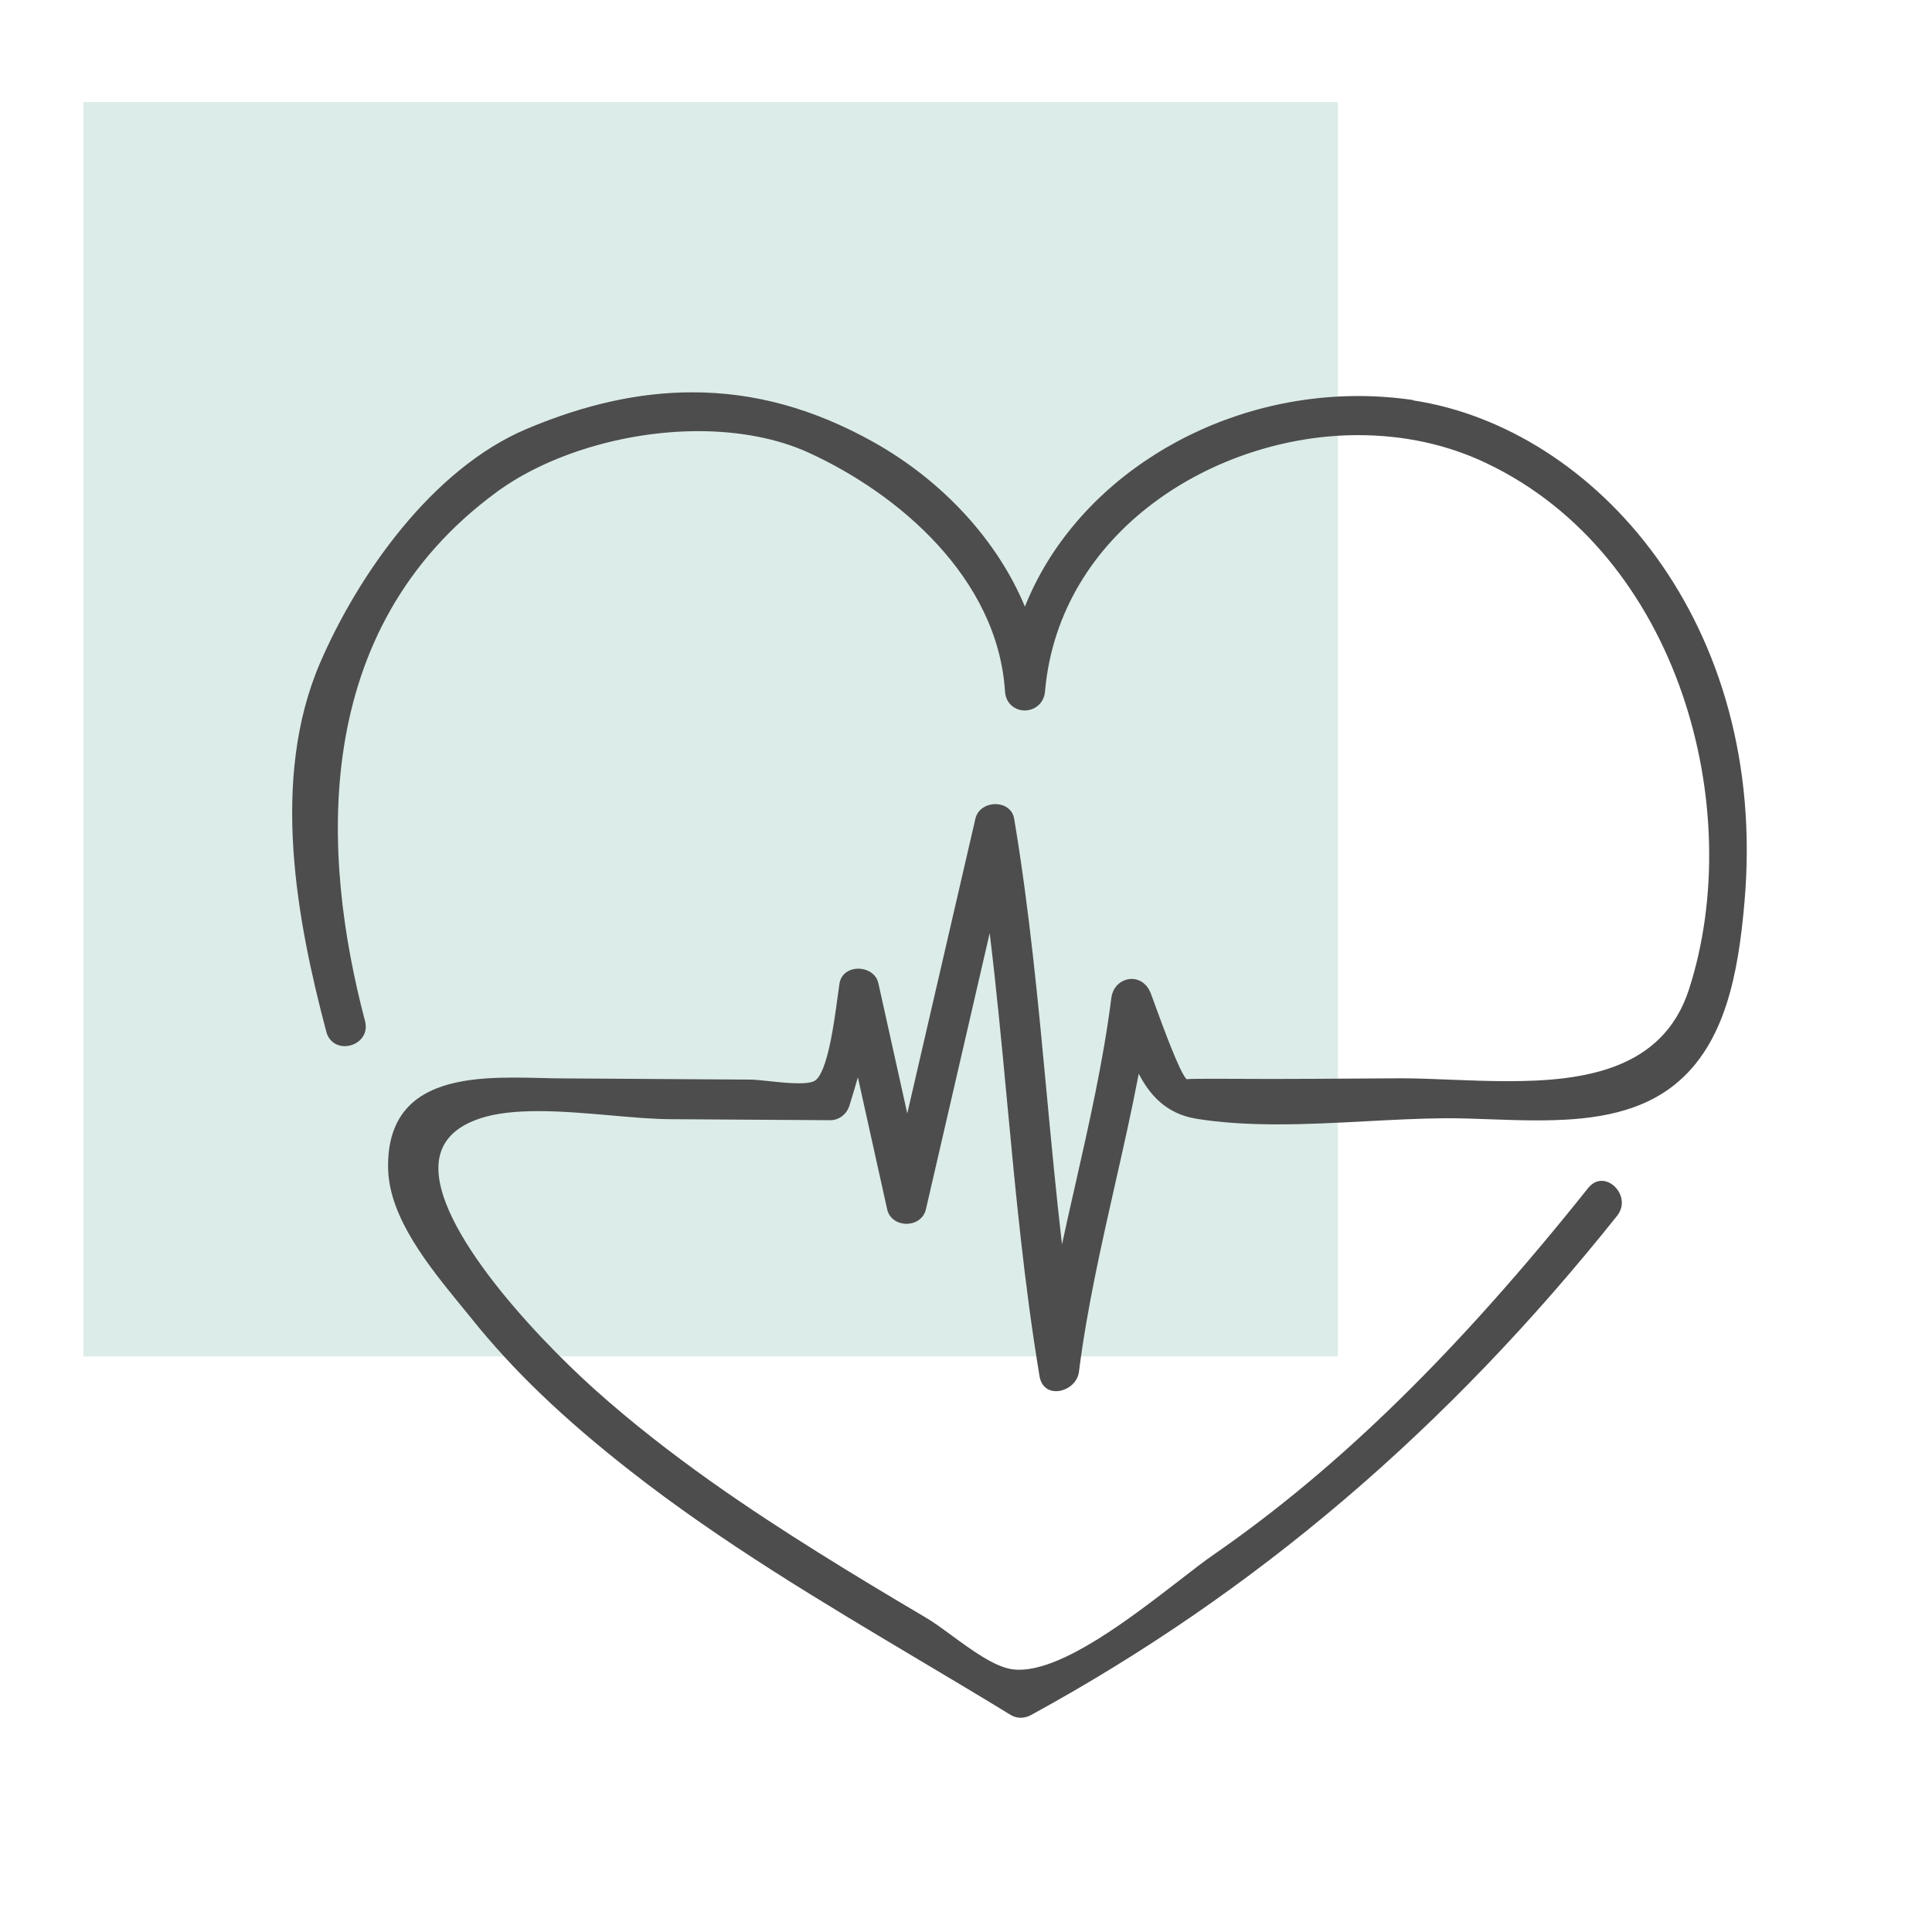
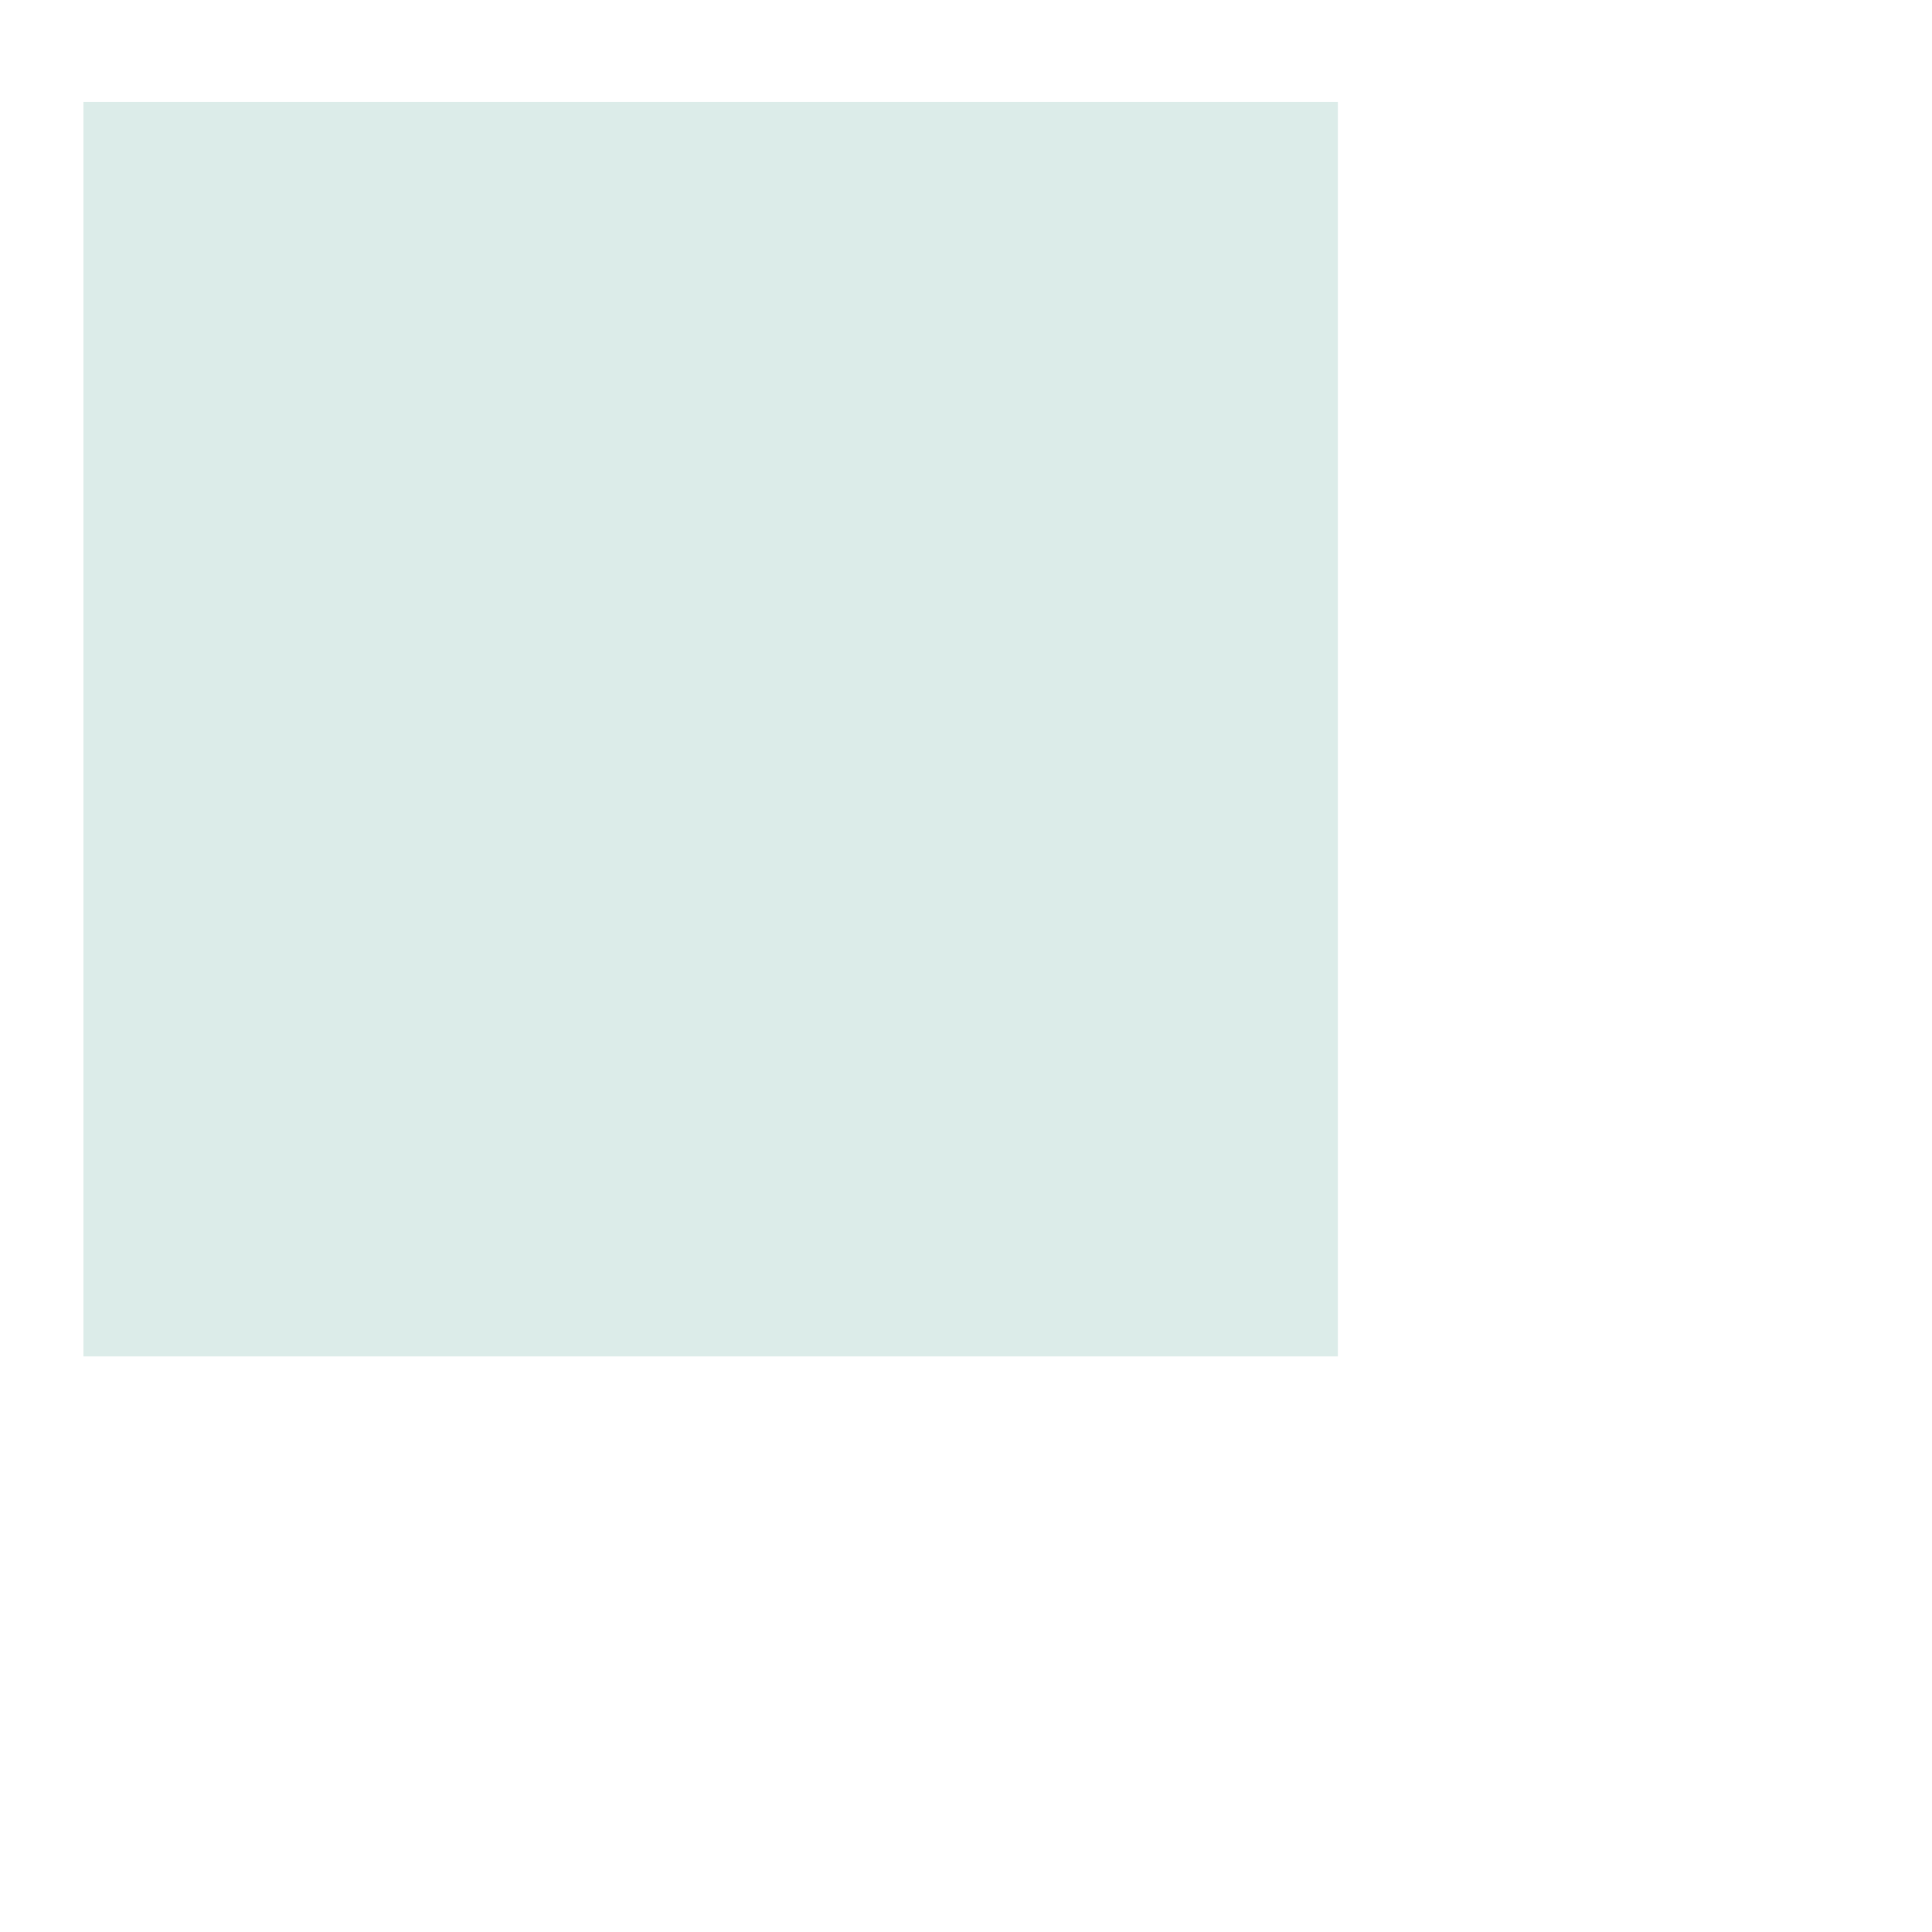
<svg xmlns="http://www.w3.org/2000/svg" id="icon" viewBox="0 0 208.41 208.41">
  <rect x="9" y="11" width="135.32" height="135.32" fill="#dcece9" />
-   <path d="M152.47,43.16c-1.95-.29-3.95-.44-5.95-.44-15.96,0-30.62,9.3-35.96,22.72-2.97-7.15-8.88-13.58-16.33-17.75-6.46-3.61-12.85-5.37-19.53-5.37-5.73,0-11.58,1.29-17.87,3.94-10.27,4.33-18.25,15.86-22.29,25.22-5.43,12.58-2.5,27.89.66,39.82.25.95,1.01,1.55,1.99,1.55.73,0,1.44-.34,1.86-.89.39-.5.5-1.14.33-1.8-4.71-17.82-6.08-42.19,14.18-57.07,5.52-4.06,13.86-6.58,21.76-6.58,4.46,0,8.58.8,11.89,2.31,9.73,4.44,20.4,13.53,21.2,25.74.09,1.43,1.17,2.08,2.13,2.08s2.07-.65,2.19-2.07c1.52-17.29,18.36-27.63,33.75-27.63,4.97,0,9.62,1.01,13.83,3.01,20.88,9.9,28.17,37.35,21.88,56.79-2.82,8.72-11.45,9.89-19.52,9.89-2.08,0-4.17-.08-6.19-.16-1.89-.08-3.71-.15-5.4-.15l-3.55.02c-3.46.02-6.91.05-10.37.05-1.69,0-5.83-.02-5.83-.02-2.02,0-2.92,0-3.33.05-.76-.74-2.65-5.95-3.38-7.95-.22-.6-.39-1.08-.5-1.36-.36-.93-1.14-1.51-2.05-1.51s-2.01.65-2.19,2.07c-.86,6.78-2.4,13.56-3.88,20.11-.49,2.15-.98,4.3-1.44,6.46-.63-5.44-1.15-10.94-1.65-16.29-.91-9.74-1.86-19.8-3.51-29.63-.18-1.09-1.14-1.58-2.02-1.58s-1.91.49-2.16,1.57l-7.35,31.8-3.12-14.05c-.24-1.08-1.29-1.57-2.17-1.57s-1.84.49-2.02,1.59c-.06.4-.13.91-.21,1.5-.38,2.81-1.08,8.04-2.42,8.98-.2.14-.66.3-1.78.3-1.01,0-2.22-.13-3.25-.24-.79-.08-1.48-.16-1.93-.16l-20.2-.13c-.71,0-1.47-.02-2.25-.04-.98-.02-2-.05-3.04-.05-4.14,0-8.73.37-11.4,3.11-1.55,1.6-2.3,3.89-2.21,6.81.16,5.24,4.4,10.44,7.81,14.62l1.2,1.47c4.44,5.55,9.89,10.78,17.16,16.46,9.81,7.68,20.66,14.13,31.14,20.37,3.29,1.96,6.59,3.92,9.85,5.92.32.19.69.3,1.07.3s.77-.1,1.11-.29c24.16-13.19,44.85-30.81,63.24-53.87.56-.7.66-1.61.26-2.42-.39-.8-1.16-1.34-1.93-1.34-.38,0-.94.13-1.44.75-14.08,17.65-26.89,30.2-40.33,39.51-1.05.72-2.35,1.73-3.82,2.87-5.25,4.05-12.45,9.61-17.25,9.61-.25,0-.5-.02-.74-.05-1.92-.26-4.4-2.08-6.58-3.68-1.01-.74-1.95-1.43-2.76-1.9-3.89-2.3-7.77-4.62-11.61-7.03-6.96-4.36-15.98-10.3-24.09-17.57-6.91-6.2-18.2-18.46-16.74-25.12.43-1.97,1.97-3.38,4.58-4.19,1.57-.49,3.56-.72,6.08-.72s5.28.24,7.91.47c2.29.2,4.44.39,6.29.4l17.28.11c.94,0,1.78-.63,2.07-1.58.32-1.02.62-2.03.91-3.05l3.16,14.24c.24,1.08,1.22,1.57,2.08,1.57s1.85-.48,2.1-1.57l6.88-29.79c.74,6.07,1.32,12.23,1.88,18.2.91,9.73,1.86,19.79,3.5,29.61.17,1,.83,1.6,1.78,1.6,1.06,0,2.31-.8,2.47-2.1.86-6.8,2.4-13.59,3.88-20.16.89-3.92,1.8-7.96,2.57-11.98,1.09,2.1,2.82,4.3,6.2,4.85,2.53.41,5.4.61,8.79.61,3.18,0,6.44-.17,9.6-.34,2.87-.15,5.69-.3,8.38-.32h.37c1.44,0,2.96.05,4.52.11,1.66.06,3.37.12,5.08.12h0c5,0,10.69-.46,14.92-3.89,5.45-4.41,6.82-12.05,7.48-19.64,2.64-30.1-16.11-51.16-35.75-54.14Z" fill="#4d4d4d" />
</svg>